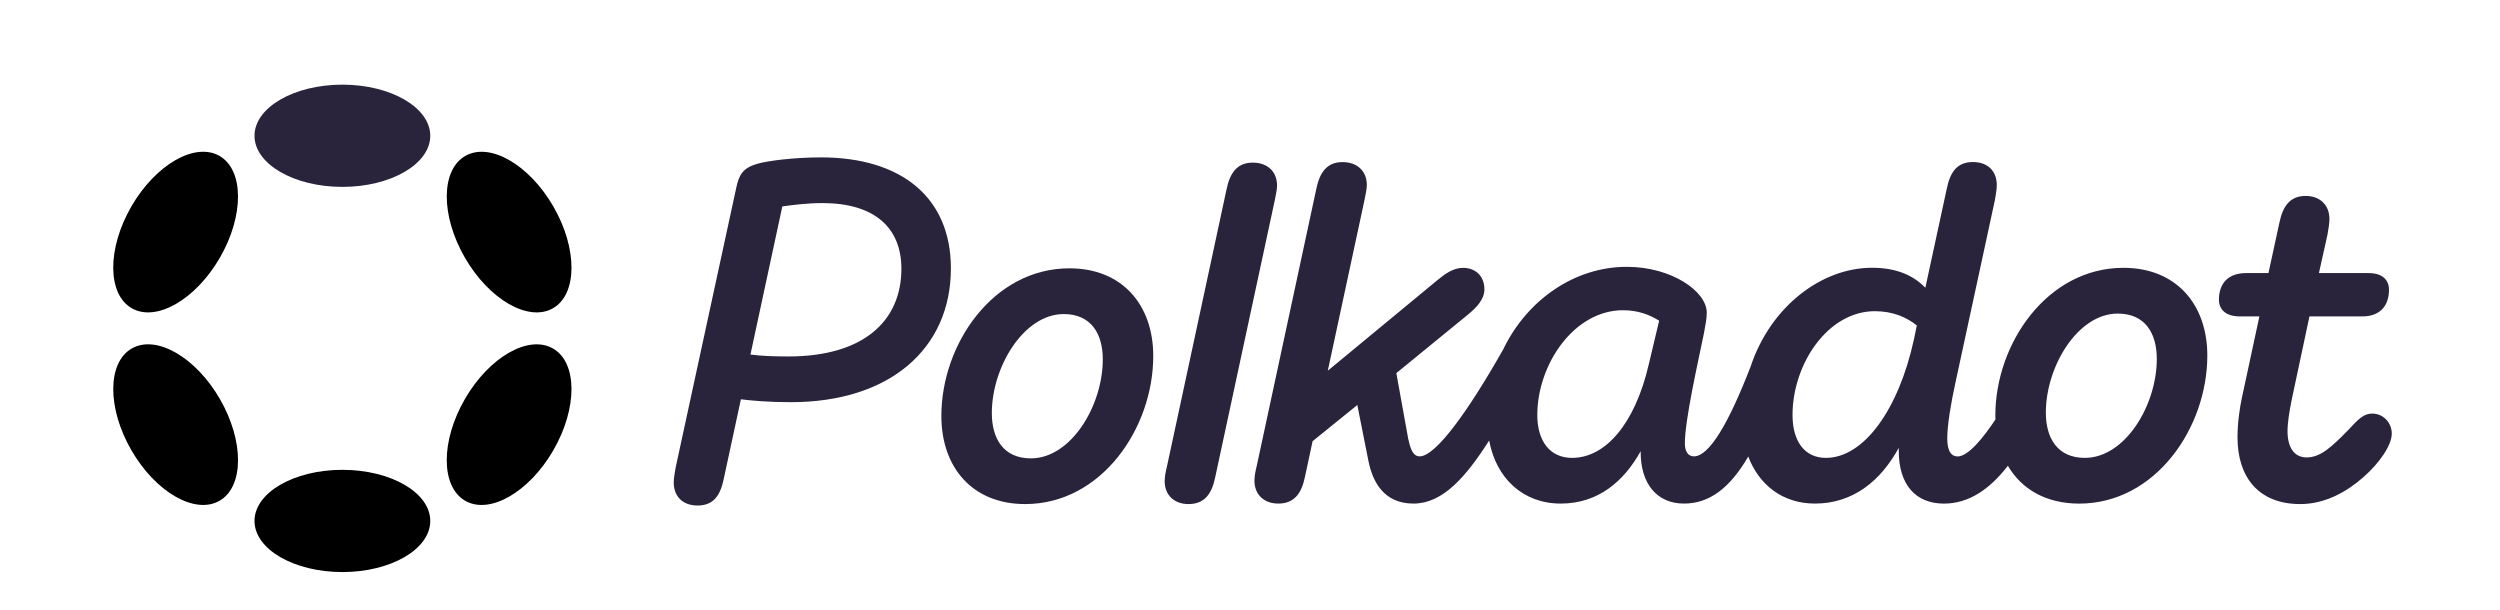
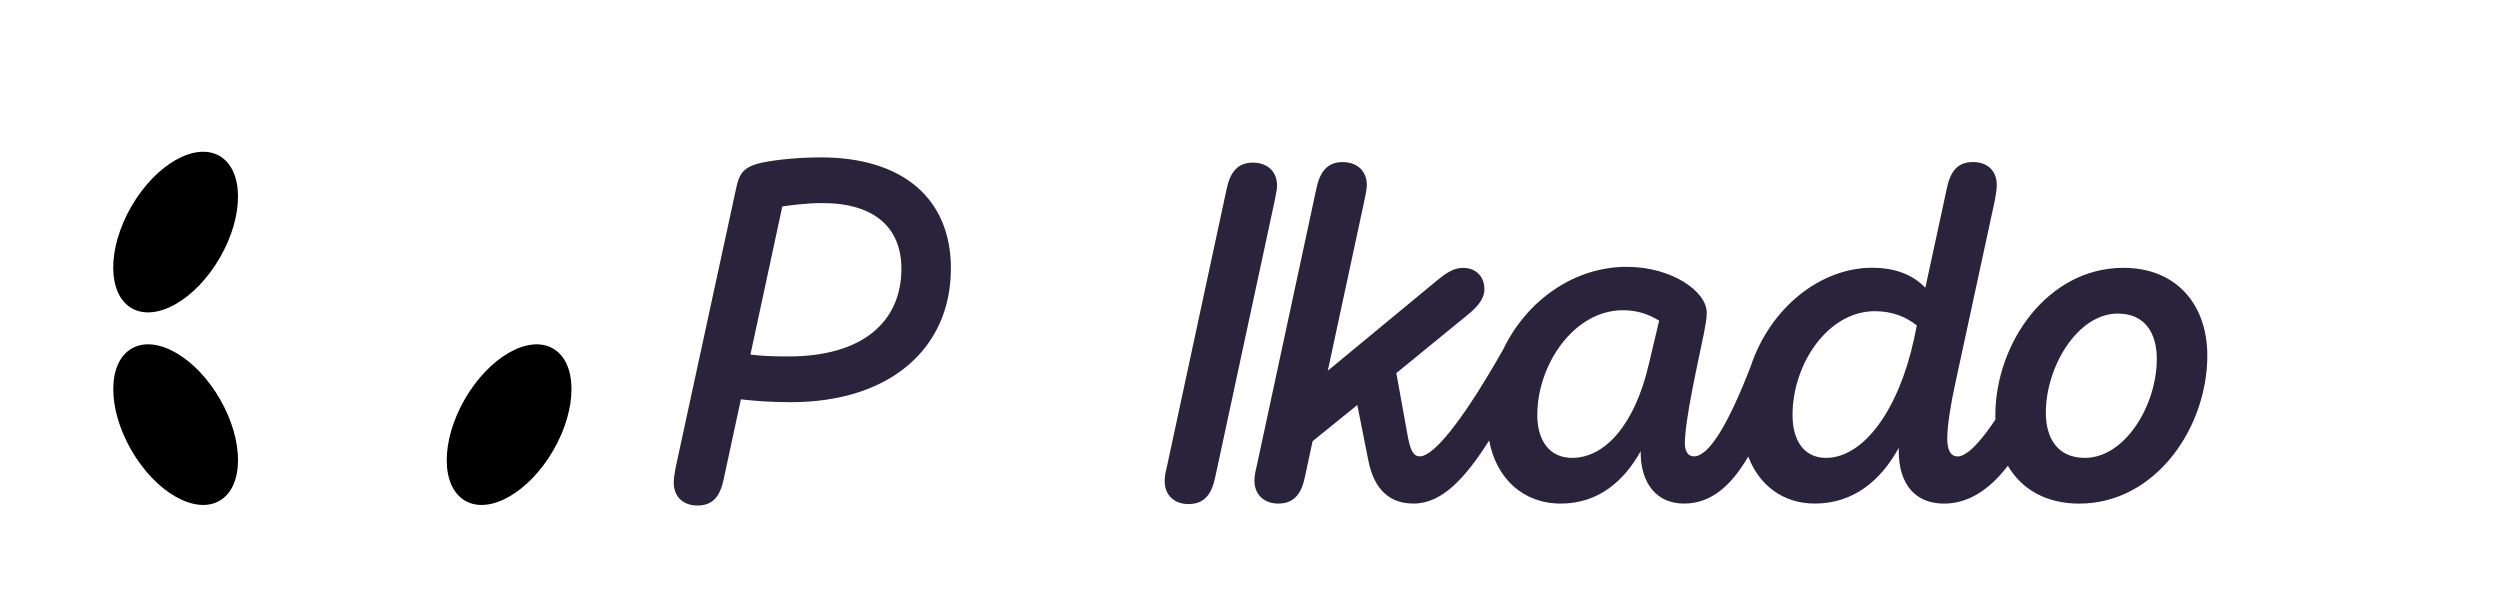
<svg xmlns="http://www.w3.org/2000/svg" width="86" height="21" viewBox="0 0 86 21" fill="none">
  <path d="M28.239 5.414C27.321 5.414 26.437 5.529 26.076 5.627C25.552 5.774 25.422 6.004 25.323 6.479L23.243 16.08C23.209 16.276 23.177 16.44 23.177 16.604C23.177 17.079 23.489 17.39 23.996 17.39C24.554 17.39 24.783 17.03 24.897 16.472L25.487 13.736C25.896 13.785 26.437 13.835 27.207 13.835C30.598 13.835 32.711 12.001 32.711 9.232C32.711 6.806 31.023 5.414 28.239 5.414ZM27.125 12.262C26.601 12.262 26.191 12.245 25.815 12.197L26.912 7.101C27.256 7.052 27.764 6.986 28.289 6.986C30.091 6.986 31.008 7.838 31.008 9.247C31.007 11.049 29.696 12.262 27.125 12.262Z" fill="#29233B" />
-   <path d="M81.606 14.227C81.327 14.227 81.147 14.392 80.803 14.768C80.197 15.391 79.82 15.735 79.346 15.735C78.92 15.735 78.691 15.391 78.691 14.834C78.691 14.522 78.756 14.145 78.838 13.736L79.445 10.885H81.263C81.836 10.885 82.181 10.557 82.181 9.968C82.181 9.639 81.968 9.394 81.477 9.394H79.771L80.066 8.068C80.1 7.871 80.132 7.691 80.132 7.527C80.132 7.068 79.82 6.74 79.313 6.74C78.772 6.74 78.527 7.1 78.412 7.657L78.035 9.394H77.264C76.675 9.394 76.331 9.723 76.331 10.312C76.331 10.64 76.561 10.885 77.052 10.885H77.723L77.117 13.703C77.052 14.015 76.97 14.522 76.97 15.047C76.97 16.373 77.658 17.34 79.132 17.34C79.984 17.34 80.737 16.914 81.311 16.405C81.868 15.915 82.277 15.308 82.277 14.915C82.277 14.539 81.982 14.227 81.606 14.227Z" fill="#29233B" />
  <path d="M43.931 6.381C43.931 5.905 43.603 5.594 43.095 5.594C42.554 5.594 42.309 5.954 42.194 6.511L40.147 16.03C40.099 16.226 40.065 16.39 40.065 16.554C40.065 17.03 40.393 17.34 40.884 17.34C41.442 17.34 41.687 16.98 41.802 16.422L43.849 6.905C43.882 6.708 43.931 6.545 43.931 6.381Z" fill="#29233B" />
  <path d="M73.047 9.213C70.426 9.213 68.64 11.818 68.64 14.292C68.64 14.339 68.641 14.385 68.643 14.43C68.231 15.054 67.706 15.701 67.346 15.701C67.084 15.701 66.986 15.455 66.986 15.078C66.986 14.619 67.116 13.849 67.264 13.177L68.624 6.885C68.657 6.689 68.689 6.525 68.689 6.361C68.689 5.885 68.378 5.574 67.87 5.574C67.312 5.574 67.084 5.934 66.969 6.492L66.232 9.899C65.838 9.49 65.264 9.211 64.397 9.211C62.656 9.211 60.905 10.551 60.223 12.606C59.472 14.549 58.8 15.699 58.27 15.699C58.074 15.699 57.959 15.535 57.959 15.257C57.959 14.437 58.417 12.439 58.614 11.472C58.679 11.112 58.712 10.964 58.712 10.752C58.712 10.031 57.516 9.179 55.96 9.179C54.161 9.179 52.531 10.319 51.714 12.012C50.501 14.157 49.387 15.699 48.835 15.699C48.589 15.699 48.507 15.387 48.442 15.092L48.034 12.835L50.54 10.787C50.769 10.591 51.064 10.312 51.064 9.952C51.064 9.509 50.769 9.214 50.327 9.214C49.999 9.214 49.721 9.411 49.443 9.64L45.676 12.753L46.937 6.888C46.97 6.691 47.019 6.527 47.019 6.363C47.019 5.888 46.691 5.576 46.183 5.576C45.642 5.576 45.398 5.937 45.282 6.494L43.235 16.013C43.187 16.209 43.153 16.373 43.153 16.537C43.153 17.012 43.481 17.323 43.972 17.323C44.53 17.323 44.775 16.963 44.89 16.405L45.153 15.177L46.692 13.932L47.069 15.832C47.216 16.586 47.61 17.323 48.625 17.323C49.635 17.323 50.431 16.4 51.227 15.153C51.468 16.46 52.398 17.323 53.688 17.323C54.982 17.323 55.867 16.552 56.439 15.52V15.554C56.439 16.619 56.98 17.323 57.93 17.323C58.789 17.323 59.503 16.804 60.14 15.704C60.501 16.663 61.309 17.323 62.434 17.323C63.761 17.323 64.71 16.52 65.317 15.406V15.505C65.317 16.684 65.906 17.324 66.873 17.324C67.726 17.324 68.451 16.828 69.071 16.022C69.541 16.828 70.385 17.324 71.525 17.324C74.146 17.324 75.932 14.719 75.932 12.228C75.931 10.475 74.865 9.213 73.047 9.213ZM56.716 12.54C56.241 14.587 55.226 15.751 54.079 15.751C53.308 15.751 52.883 15.161 52.883 14.277C52.883 12.54 54.144 10.672 55.831 10.672C56.338 10.672 56.732 10.819 57.075 11.032L56.716 12.54ZM65.84 11.672C65.316 14.081 64.12 15.751 62.81 15.751C62.089 15.751 61.663 15.194 61.663 14.277C61.663 12.524 62.875 10.705 64.496 10.705C65.119 10.705 65.594 10.918 65.938 11.196L65.84 11.672ZM71.72 15.751C70.77 15.751 70.377 15.063 70.377 14.195C70.377 12.605 71.474 10.787 72.851 10.787C73.8 10.787 74.194 11.476 74.194 12.344C74.194 13.949 73.097 15.751 71.72 15.751Z" fill="#29233B" />
-   <path d="M36.789 9.23C34.168 9.23 32.383 11.835 32.383 14.309C32.383 16.078 33.448 17.34 35.265 17.34C37.886 17.34 39.672 14.735 39.672 12.244C39.672 10.492 38.607 9.23 36.789 9.23ZM35.462 15.768C34.513 15.768 34.119 15.08 34.119 14.212C34.119 12.622 35.216 10.804 36.593 10.804C37.543 10.804 37.936 11.493 37.936 12.361C37.935 13.966 36.838 15.768 35.462 15.768Z" fill="#29233B" />
-   <path d="M11.778 6.429C13.447 6.429 14.801 5.642 14.801 4.671C14.801 3.7 13.447 2.912 11.778 2.912C10.108 2.912 8.755 3.7 8.755 4.671C8.755 5.642 10.108 6.429 11.778 6.429Z" fill="#29233B" />
-   <path d="M11.778 19.679C13.447 19.679 14.801 18.891 14.801 17.92C14.801 16.949 13.447 16.162 11.778 16.162C10.108 16.162 8.755 16.949 8.755 17.92C8.755 18.891 10.108 19.679 11.778 19.679Z" fill="black" />
  <path d="M7.565 8.863C8.4 7.417 8.394 5.851 7.553 5.365C6.712 4.879 5.353 5.658 4.518 7.104C3.683 8.55 3.689 10.116 4.53 10.602C5.372 11.088 6.73 10.309 7.565 8.863Z" fill="black" />
  <path d="M19.036 15.487C19.871 14.041 19.866 12.475 19.025 11.99C18.184 11.504 16.826 12.283 15.991 13.729C15.156 15.175 15.161 16.741 16.002 17.226C16.843 17.712 18.201 16.933 19.036 15.487Z" fill="black" />
  <path d="M7.553 17.226C8.395 16.74 8.4 15.174 7.566 13.728C6.731 12.282 5.372 11.503 4.531 11.989C3.689 12.475 3.684 14.041 4.519 15.487C5.353 16.933 6.712 17.712 7.553 17.226Z" fill="black" />
-   <path d="M19.026 10.602C19.866 10.117 19.871 8.551 19.037 7.105C18.202 5.659 16.844 4.88 16.003 5.366C15.162 5.851 15.157 7.417 15.992 8.863C16.826 10.309 18.185 11.088 19.026 10.602Z" fill="black" />
</svg>